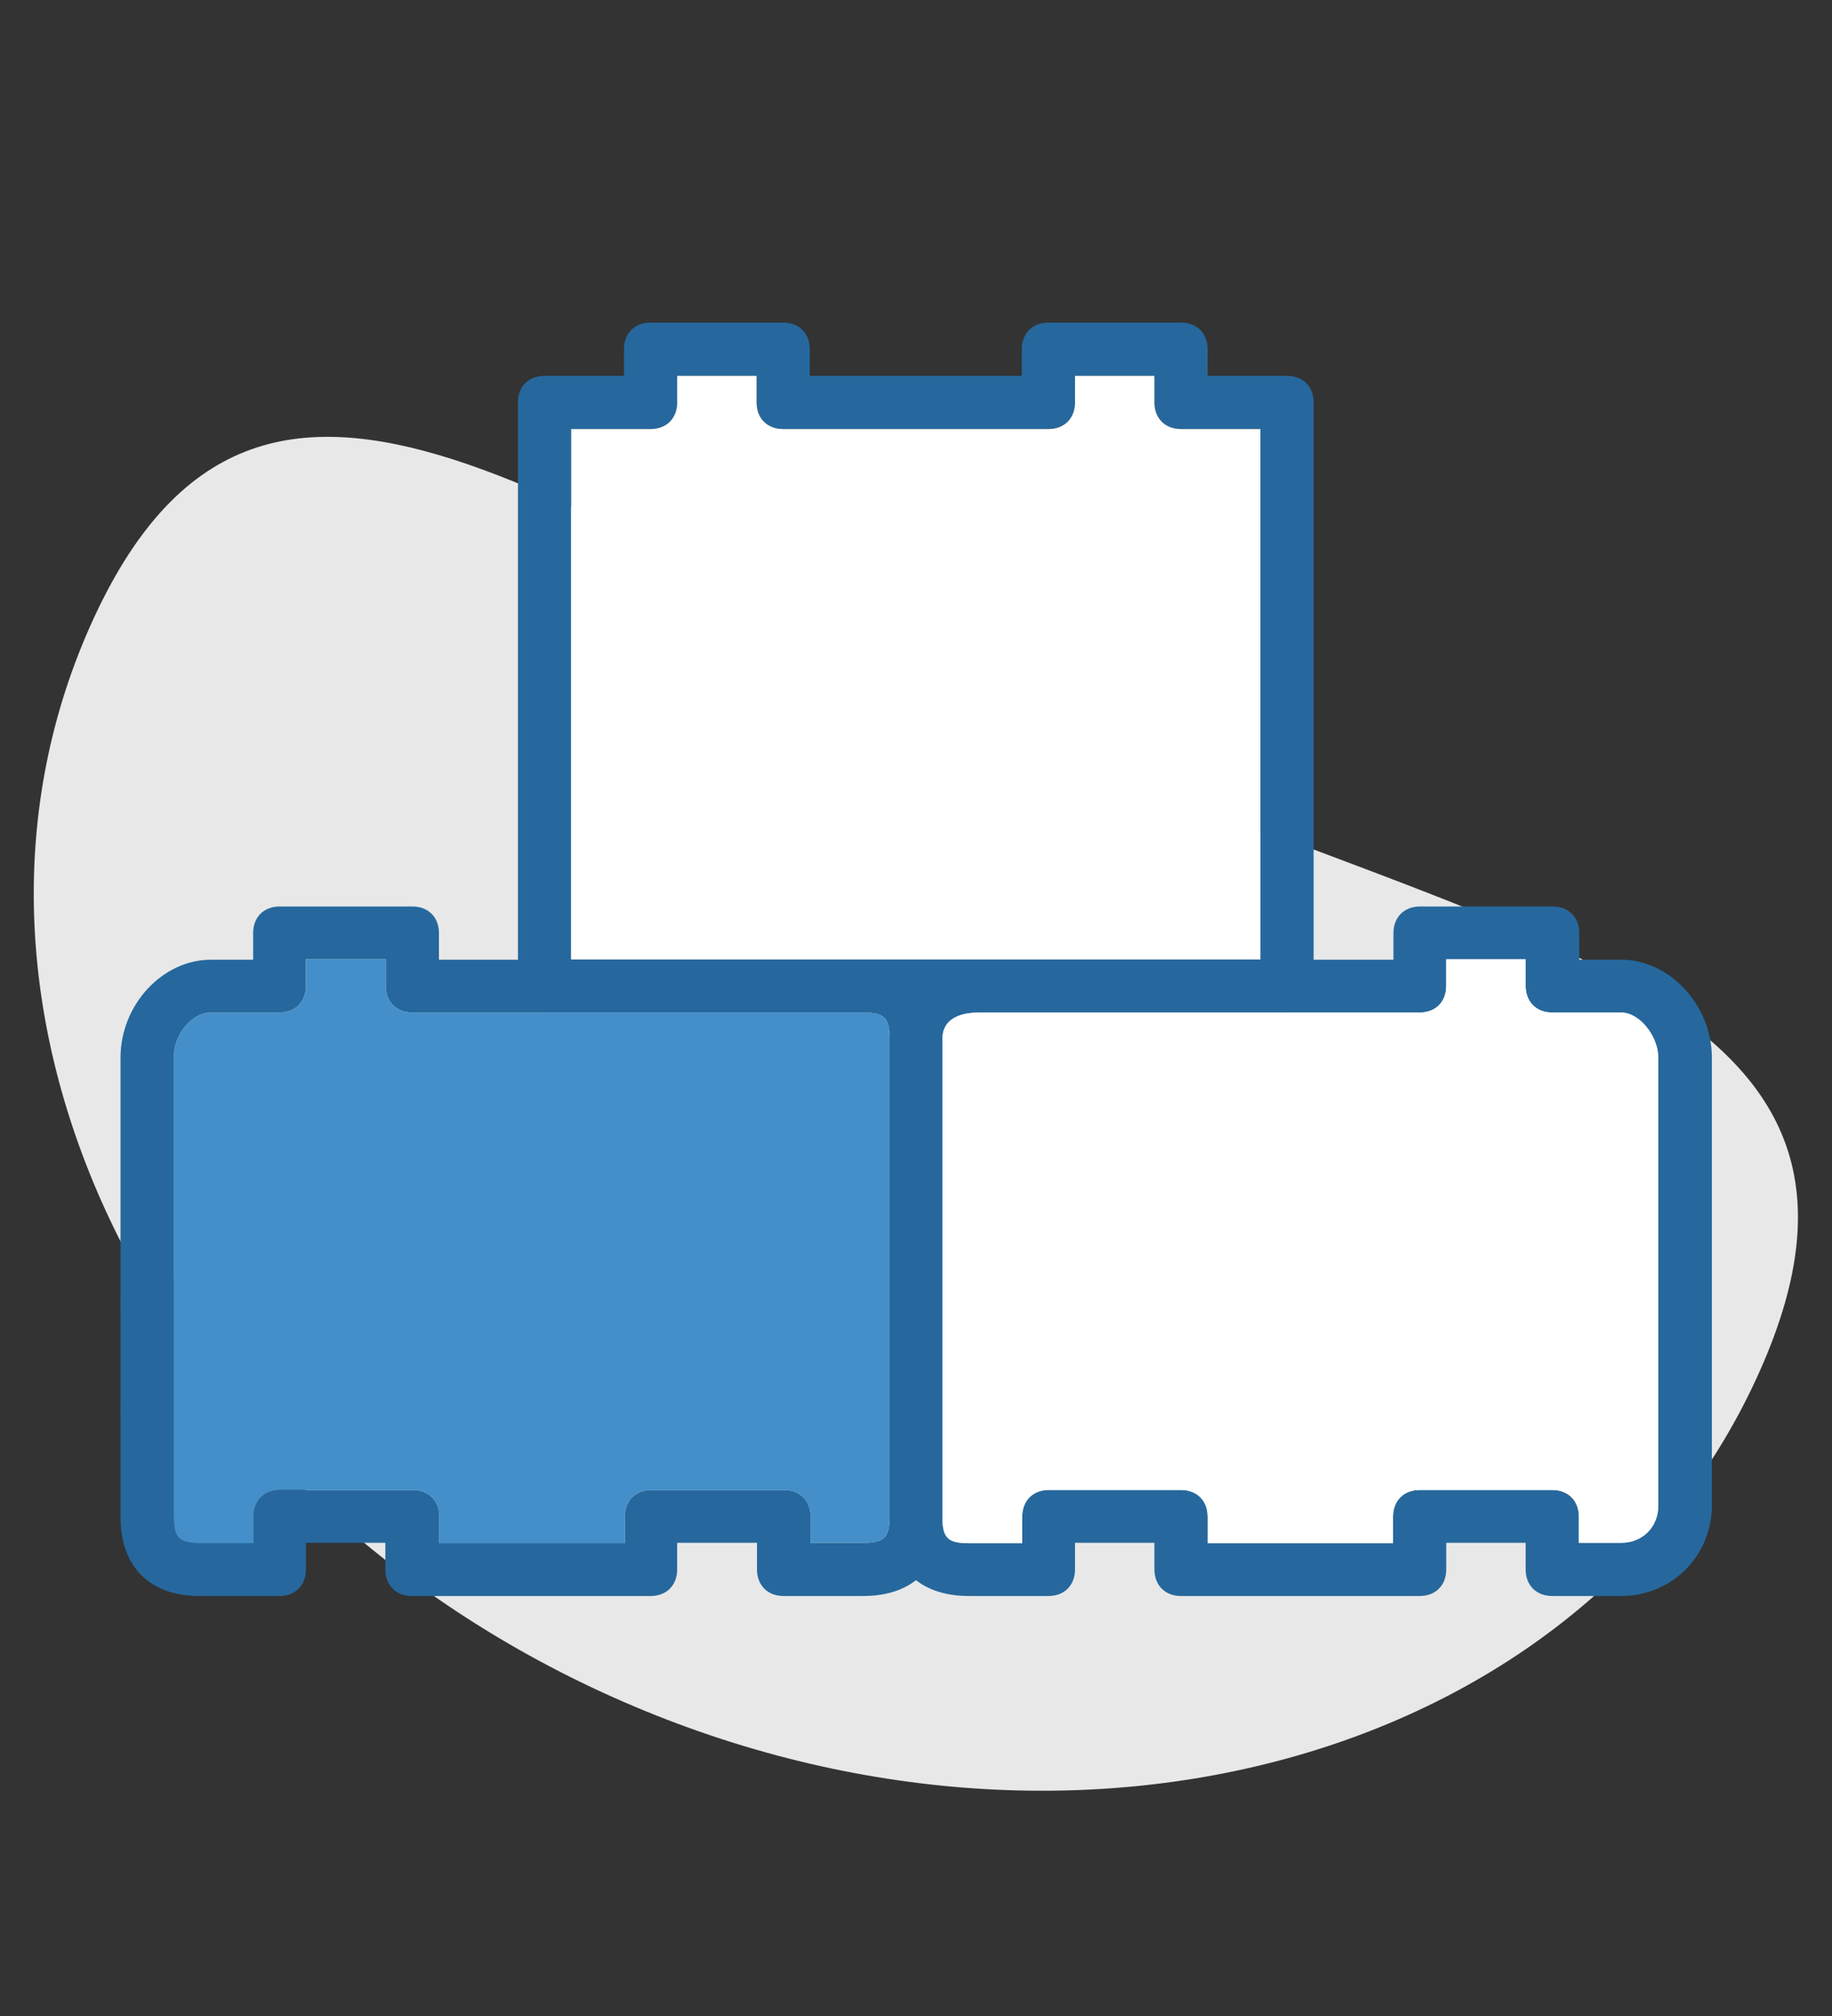
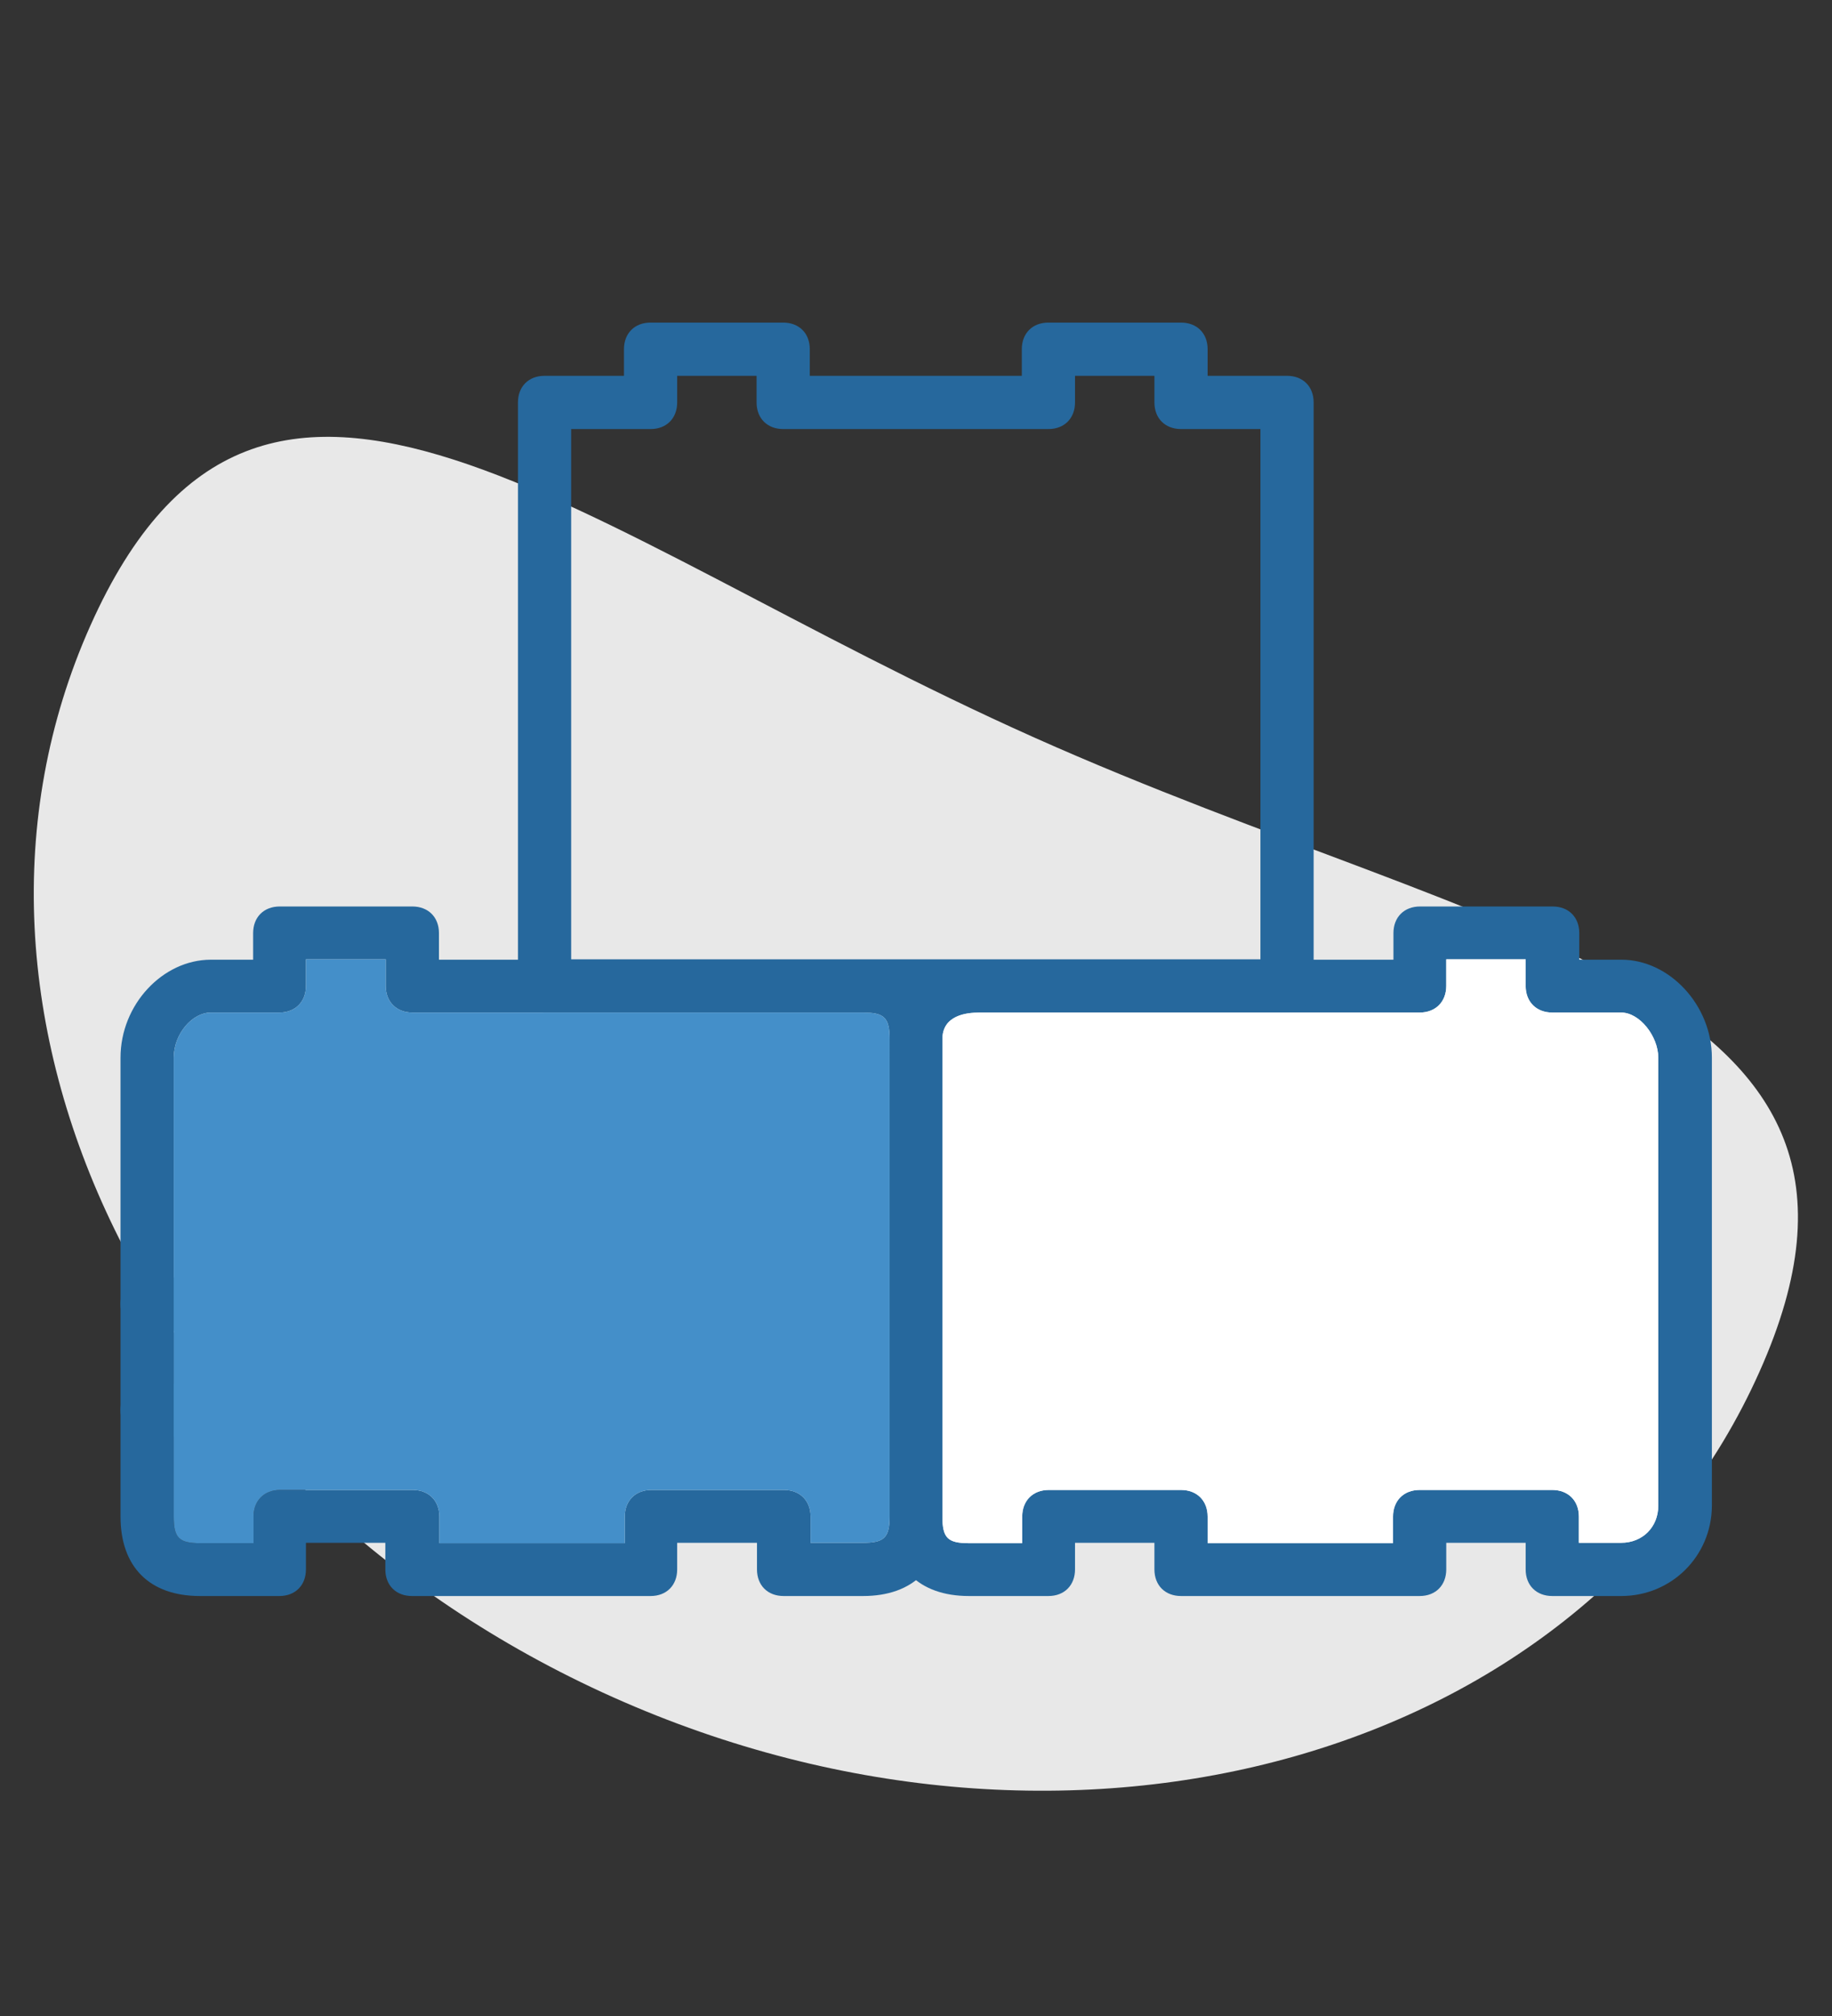
<svg xmlns="http://www.w3.org/2000/svg" version="1.1" id="Layer_1" x="0px" y="0px" viewBox="0 0 454.5 500" style="enable-background:new 0 0 454.5 500;" xml:space="preserve">
  <rect x="0" y="0" width="454.5" height="500" fill="#333333" stroke="none" />
  <style type="text/css">
	.st0{fill:#E8E8E8;}
	.st1{fill:#26689D;}
	.st2{fill:#FFFFFF;}
	.st3{fill:#448FC9;}
</style>
  <path class="st0" d="M436.5,340.2c-42.7,95.6-170.1,131.8-284.4,80.7s-172.4-170-129.7-265.7s119.8-23.4,234.2,27.7  S479.3,244.6,436.5,340.2z" />
  <g transform="translate(1 1)">
    <path class="st1" d="M213.1,394.8h-19.7c-3.9,0-6.6-2.6-6.6-6.6v-6.6H167v6.6c0,3.9-2.6,6.6-6.6,6.6h-59.2c-3.9,0-6.6-2.6-6.6-6.6   v-6.6H74.9v6.6c0,3.9-2.6,6.6-6.6,6.6H48.6c-12.5,0-19.7-7.2-19.7-19.7V261.3c0-13.2,10.5-24.3,22.4-24.3h10.5v-6.6   c0-3.9,2.6-6.6,6.6-6.6h32.9c3.9,0,6.6,2.6,6.6,6.6v6.6h105.2c12.5,0,19.7,7.2,19.7,19.7v118.4   C232.8,387.6,225.6,394.8,213.1,394.8z M199.9,381.6h13.2c5.3,0,6.6-1.3,6.6-6.6V256.7c0-5.3-1.3-6.6-6.6-6.6H101.3   c-3.9,0-6.6-2.6-6.6-6.6v-6.6H74.9v6.6c0,3.9-2.6,6.6-6.6,6.6H51.3c-4.6,0-9.2,5.3-9.2,11.2v113.8c0,5.3,1.3,6.6,6.6,6.6h13.2v-6.6   c0-3.9,2.6-6.6,6.6-6.6h32.9c3.9,0,6.6,2.6,6.6,6.6v6.6h46v-6.6c0-3.9,2.6-6.6,6.6-6.6h32.9c3.9,0,6.6,2.6,6.6,6.6V381.6z" />
    <path class="st1" d="M401.2,394.8h-17.1c-3.9,0-6.6-2.6-6.6-6.6v-6.6h-19.7v6.6c0,3.9-2.6,6.6-6.6,6.6H292c-3.9,0-6.6-2.6-6.6-6.6   v-6.6h-19.7v6.6c0,3.9-2.6,6.6-6.6,6.6h-19.7c-12.5,0-19.7-7.2-19.7-19.7V256.7c0-11.8,9.2-19.7,22.4-19.7h102.6v-6.6   c0-3.9,2.6-6.6,6.6-6.6h32.9c3.9,0,6.6,2.6,6.6,6.6v6.6h10.5c11.8,0,22.4,11.2,22.4,24.3v111.2   C423.6,384.9,413.7,394.8,401.2,394.8z M390.7,381.6h10.5c5.3,0,9.2-3.9,9.2-9.2V261.3c0-5.3-4.6-11.2-9.2-11.2h-17.1   c-3.9,0-6.6-2.6-6.6-6.6v-6.6h-19.7v6.6c0,3.9-2.6,6.6-6.6,6.6H242c-3.3,0-9.2,0.7-9.2,6.6v118.4c0,5.3,1.3,6.6,6.6,6.6h13.2v-6.6   c0-3.9,2.6-6.6,6.6-6.6H292c3.9,0,6.6,2.6,6.6,6.6v6.6h46v-6.6c0-3.9,2.6-6.6,6.6-6.6h32.9c3.9,0,6.6,2.6,6.6,6.6V381.6z" />
    <path class="st1" d="M318.3,250.1H134.1c-3.9,0-6.6-2.6-6.6-6.6V98.8c0-3.9,2.6-6.6,6.6-6.6h19.7v-6.6c0-3.9,2.6-6.6,6.6-6.6h32.9   c3.9,0,6.6,2.6,6.6,6.6v6.6h52.6v-6.6c0-3.9,2.6-6.6,6.6-6.6H292c3.9,0,6.6,2.6,6.6,6.6v6.6h19.7c3.9,0,6.6,2.6,6.6,6.6v144.7   C324.9,247.5,322.3,250.1,318.3,250.1z M140.7,236.9h171V105.4H292c-3.9,0-6.6-2.6-6.6-6.6v-6.6h-19.7v6.6c0,3.9-2.6,6.6-6.6,6.6   h-65.8c-3.9,0-6.6-2.6-6.6-6.6v-6.6H167v6.6c0,3.9-2.6,6.6-6.6,6.6h-19.7V236.9z" />
    <path class="st1" d="M68.4,355.3H35.5c-3.9,0-6.6-2.6-6.6-6.6c0-3.9,2.6-6.6,6.6-6.6h32.9c3.9,0,6.6,2.6,6.6,6.6   C74.9,352.7,72.3,355.3,68.4,355.3z" />
    <path class="st1" d="M55.2,329H35.5c-3.9,0-6.6-2.6-6.6-6.6s2.6-6.6,6.6-6.6h19.7c3.9,0,6.6,2.6,6.6,6.6S59.2,329,55.2,329z" />
  </g>
  <path class="st2" d="M391.7,382.6h10.5c5.3,0,9.2-3.9,9.2-9.2V262.3c0-5.3-4.6-11.2-9.2-11.2h-17.1c-3.9,0-6.6-2.6-6.6-6.6v-6.6  h-19.7v6.6c0,3.9-2.6,6.6-6.6,6.6H243c-3.3,0-9.2,0.7-9.2,6.6v118.4c0,5.3,1.3,6.6,6.6,6.6h13.2v-6.6c0-3.9,2.6-6.6,6.6-6.6H293  c3.9,0,6.6,2.6,6.6,6.6v6.6h46v-6.6c0-3.9,2.6-6.6,6.6-6.6h32.9c3.9,0,6.6,2.6,6.6,6.6V382.6z" />
  <path class="st3" d="M200.9,382.6h13.2c5.3,0,6.6-1.3,6.6-6.6V257.7c0-5.3-1.3-6.6-6.6-6.6H102.3c-3.9,0-6.6-2.6-6.6-6.6v-6.6H75.9  v6.6c0,3.9-2.6,6.6-6.6,6.6H52.3c-4.6,0-9.2,5.3-9.2,11.2v113.8c0,5.3,1.3,6.6,6.6,6.6h13.2v-6.6c0-3.9,2.6-6.6,6.6-6.6h32.9  c3.9,0,6.6,2.6,6.6,6.6v6.6h46v-6.6c0-3.9,2.6-6.6,6.6-6.6h32.9c3.9,0,6.6,2.6,6.6,6.6V382.6z" />
-   <path class="st2" d="M141.7,237.9h171V106.4H293c-3.9,0-6.6-2.6-6.6-6.6v-6.6h-19.7v6.6c0,3.9-2.6,6.6-6.6,6.6h-65.8  c-3.9,0-6.6-2.6-6.6-6.6v-6.6H168v6.6c0,3.9-2.6,6.6-6.6,6.6h-19.7V237.9z" />
</svg>